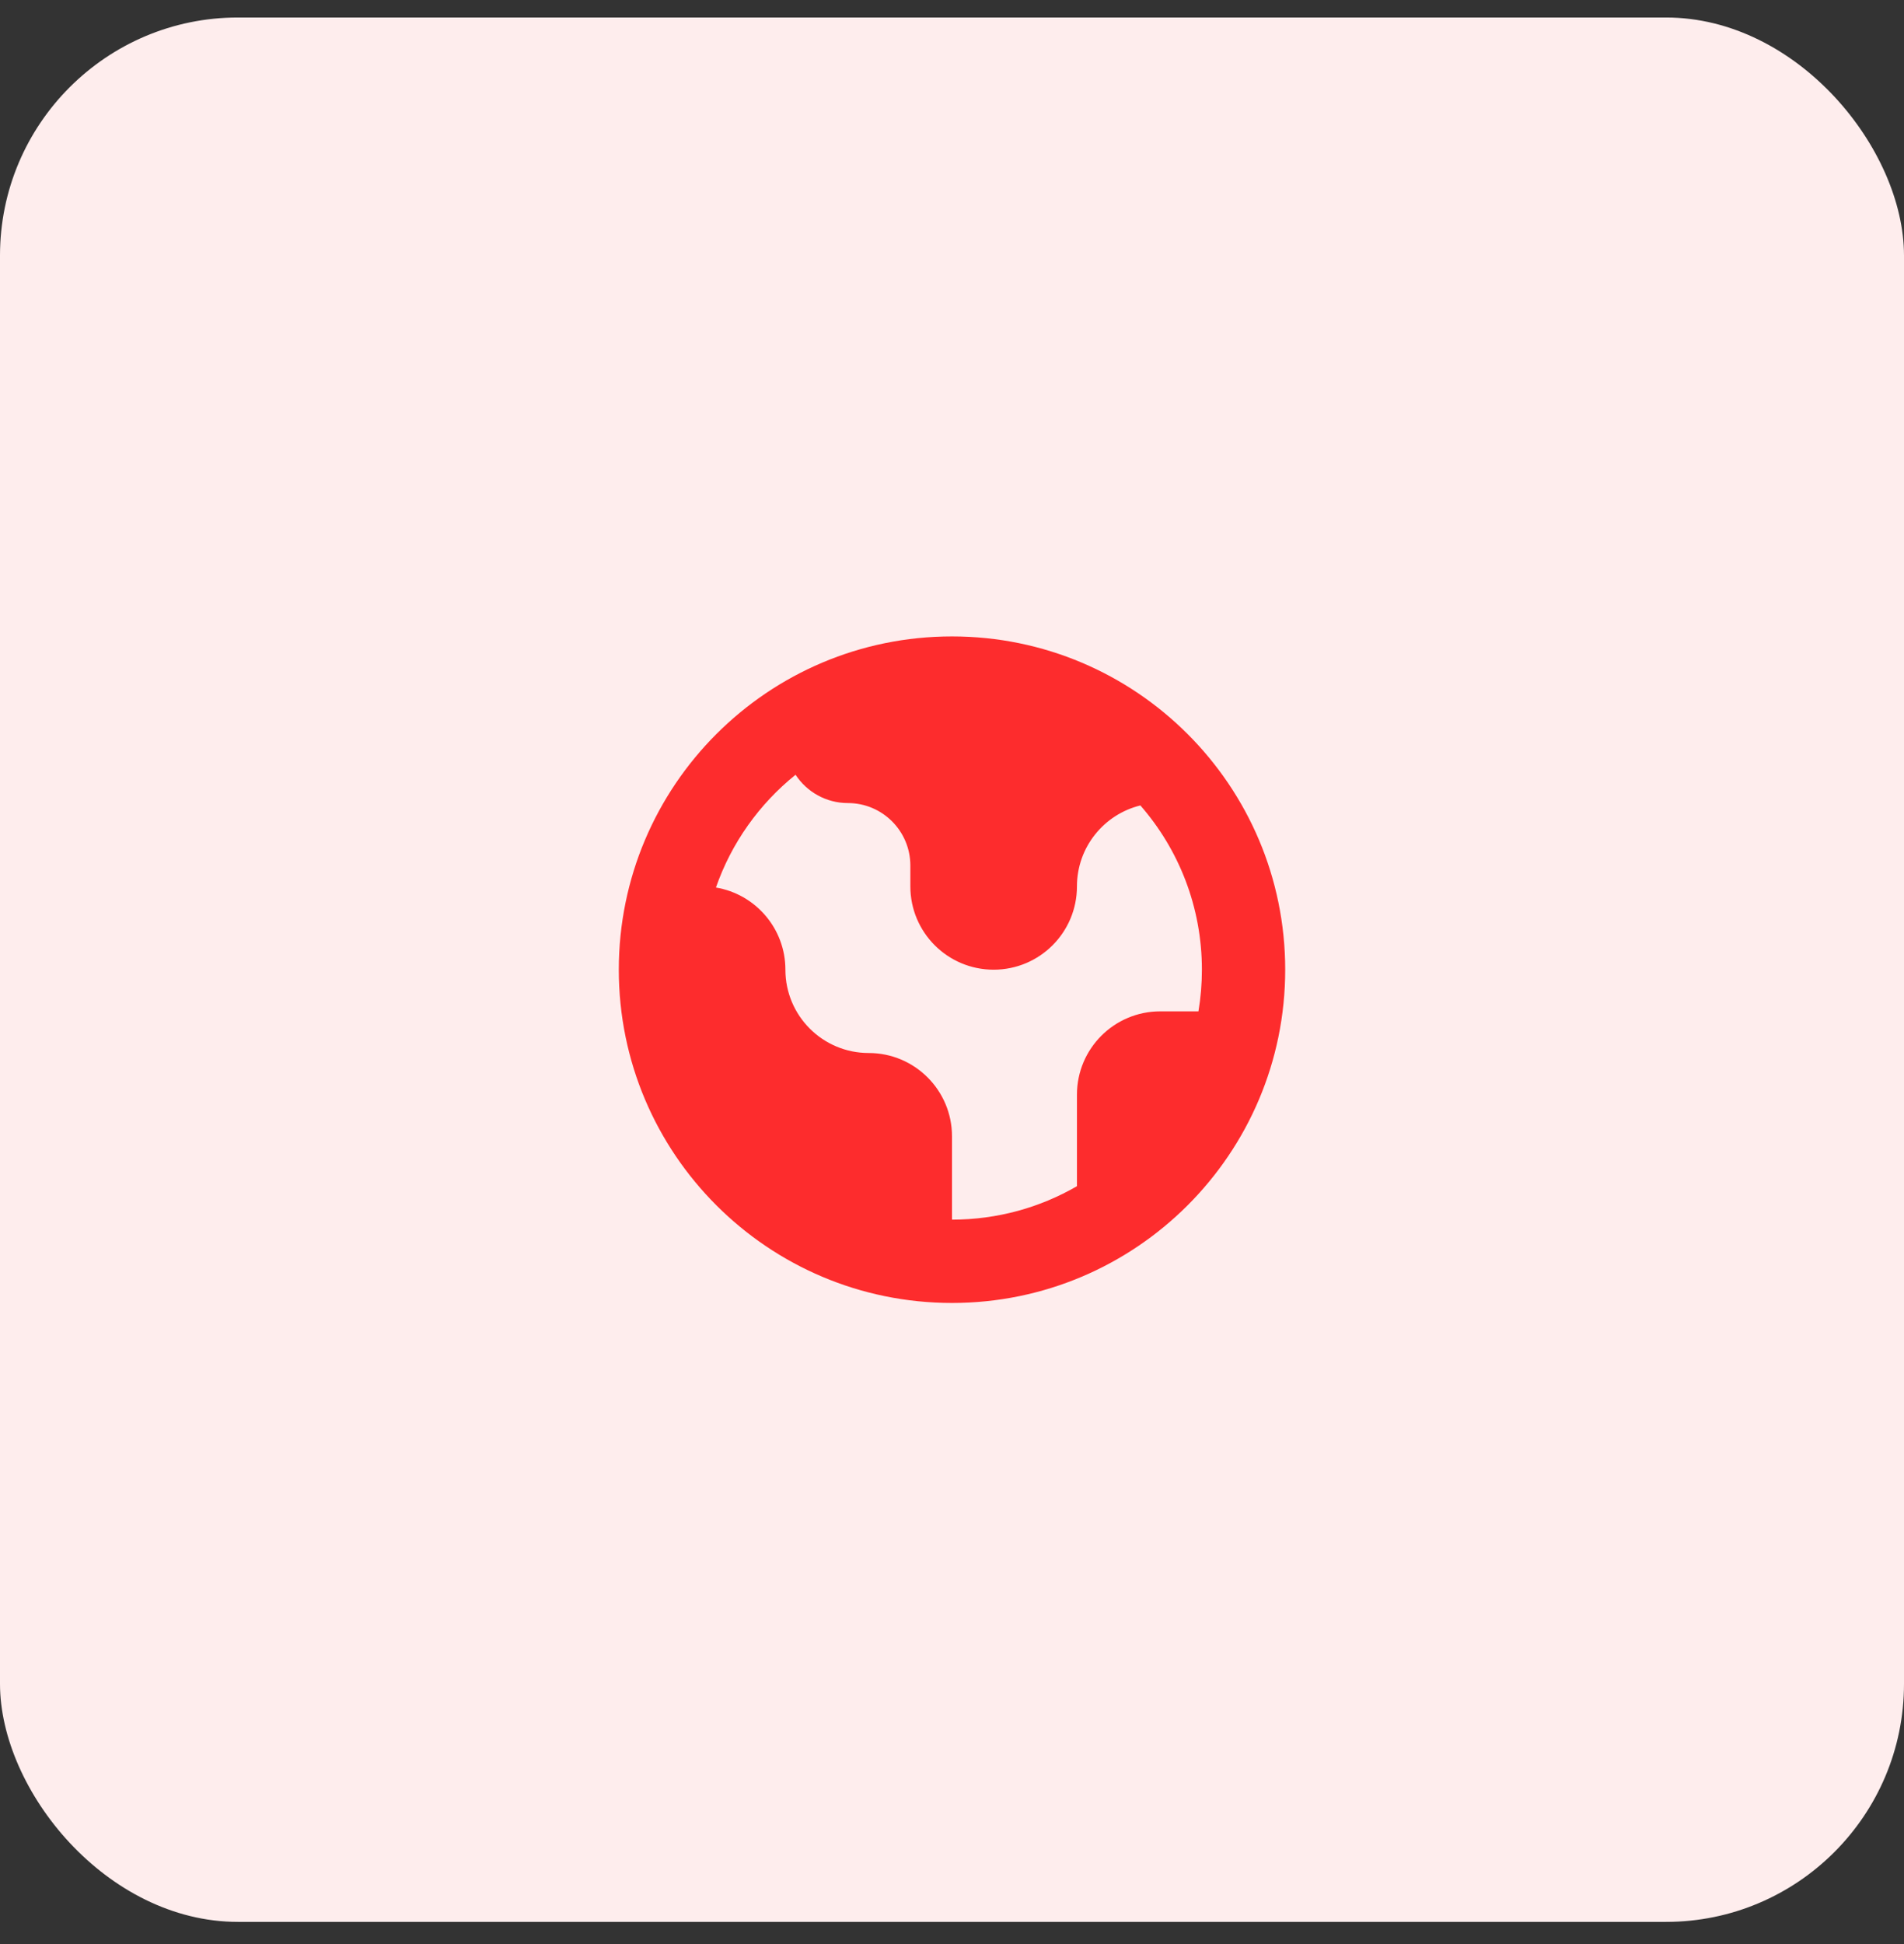
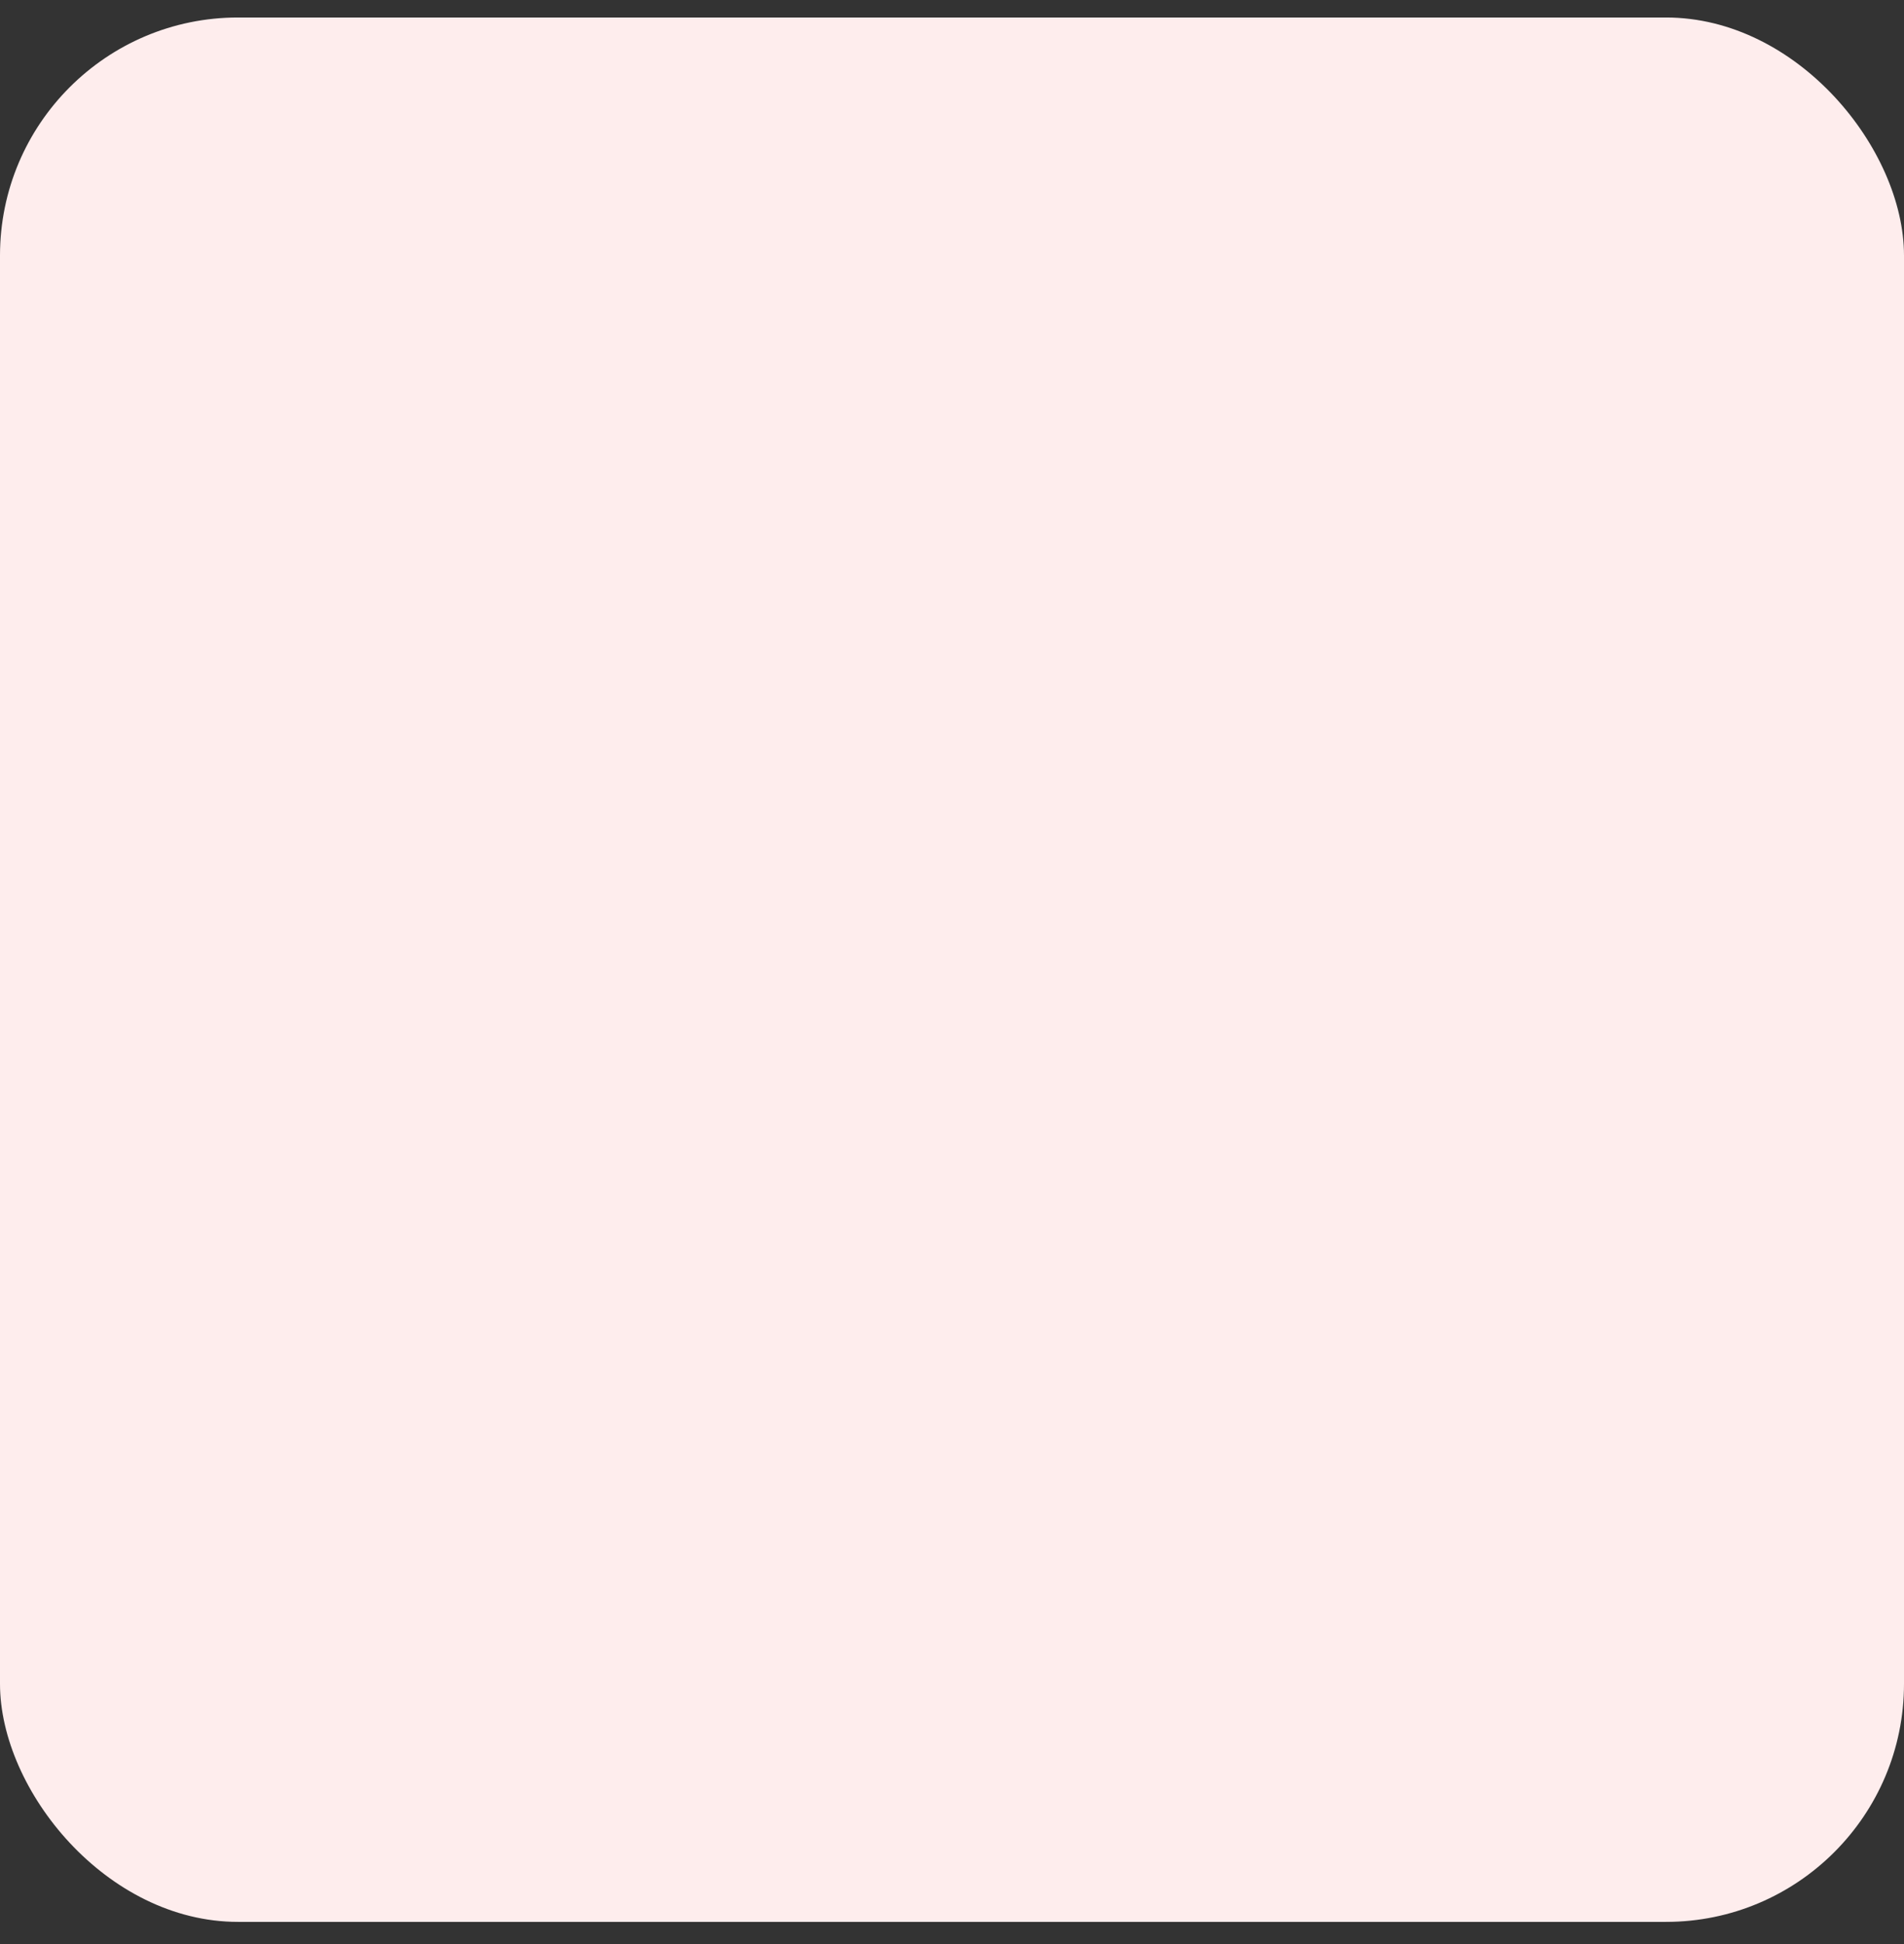
<svg xmlns="http://www.w3.org/2000/svg" width="48" height="49" viewBox="0 0 48 49" fill="none">
  <rect x="0" y="0" width="48" height="49" fill="#333333" stroke="none" />
  <rect y="0.441" width="48" height="48" rx="6" fill="#FEEDED" />
-   <path fill-rule="evenodd" clip-rule="evenodd" d="M24 32.841C28.639 32.841 32.4 29.08 32.4 24.441C32.4 19.802 28.639 16.041 24 16.041C19.361 16.041 15.6 19.802 15.6 24.441C15.6 29.08 19.361 32.841 24 32.841ZM18.049 22.37C18.441 21.242 19.145 20.261 20.056 19.528C20.338 19.957 20.823 20.241 21.375 20.241C22.245 20.241 22.95 20.946 22.95 21.816V22.341C22.95 23.501 23.89 24.441 25.05 24.441C26.21 24.441 27.15 23.501 27.15 22.341C27.15 21.354 27.831 20.526 28.749 20.301C29.715 21.408 30.3 22.856 30.3 24.441C30.3 24.799 30.27 25.15 30.213 25.491H29.25C28.09 25.491 27.15 26.431 27.15 27.591V29.898C26.223 30.434 25.148 30.741 24 30.741V28.641C24 27.481 23.06 26.541 21.9 26.541C20.74 26.541 19.8 25.601 19.8 24.441C19.8 23.4 19.042 22.536 18.049 22.37Z" fill="#FD2C2D" />
</svg>